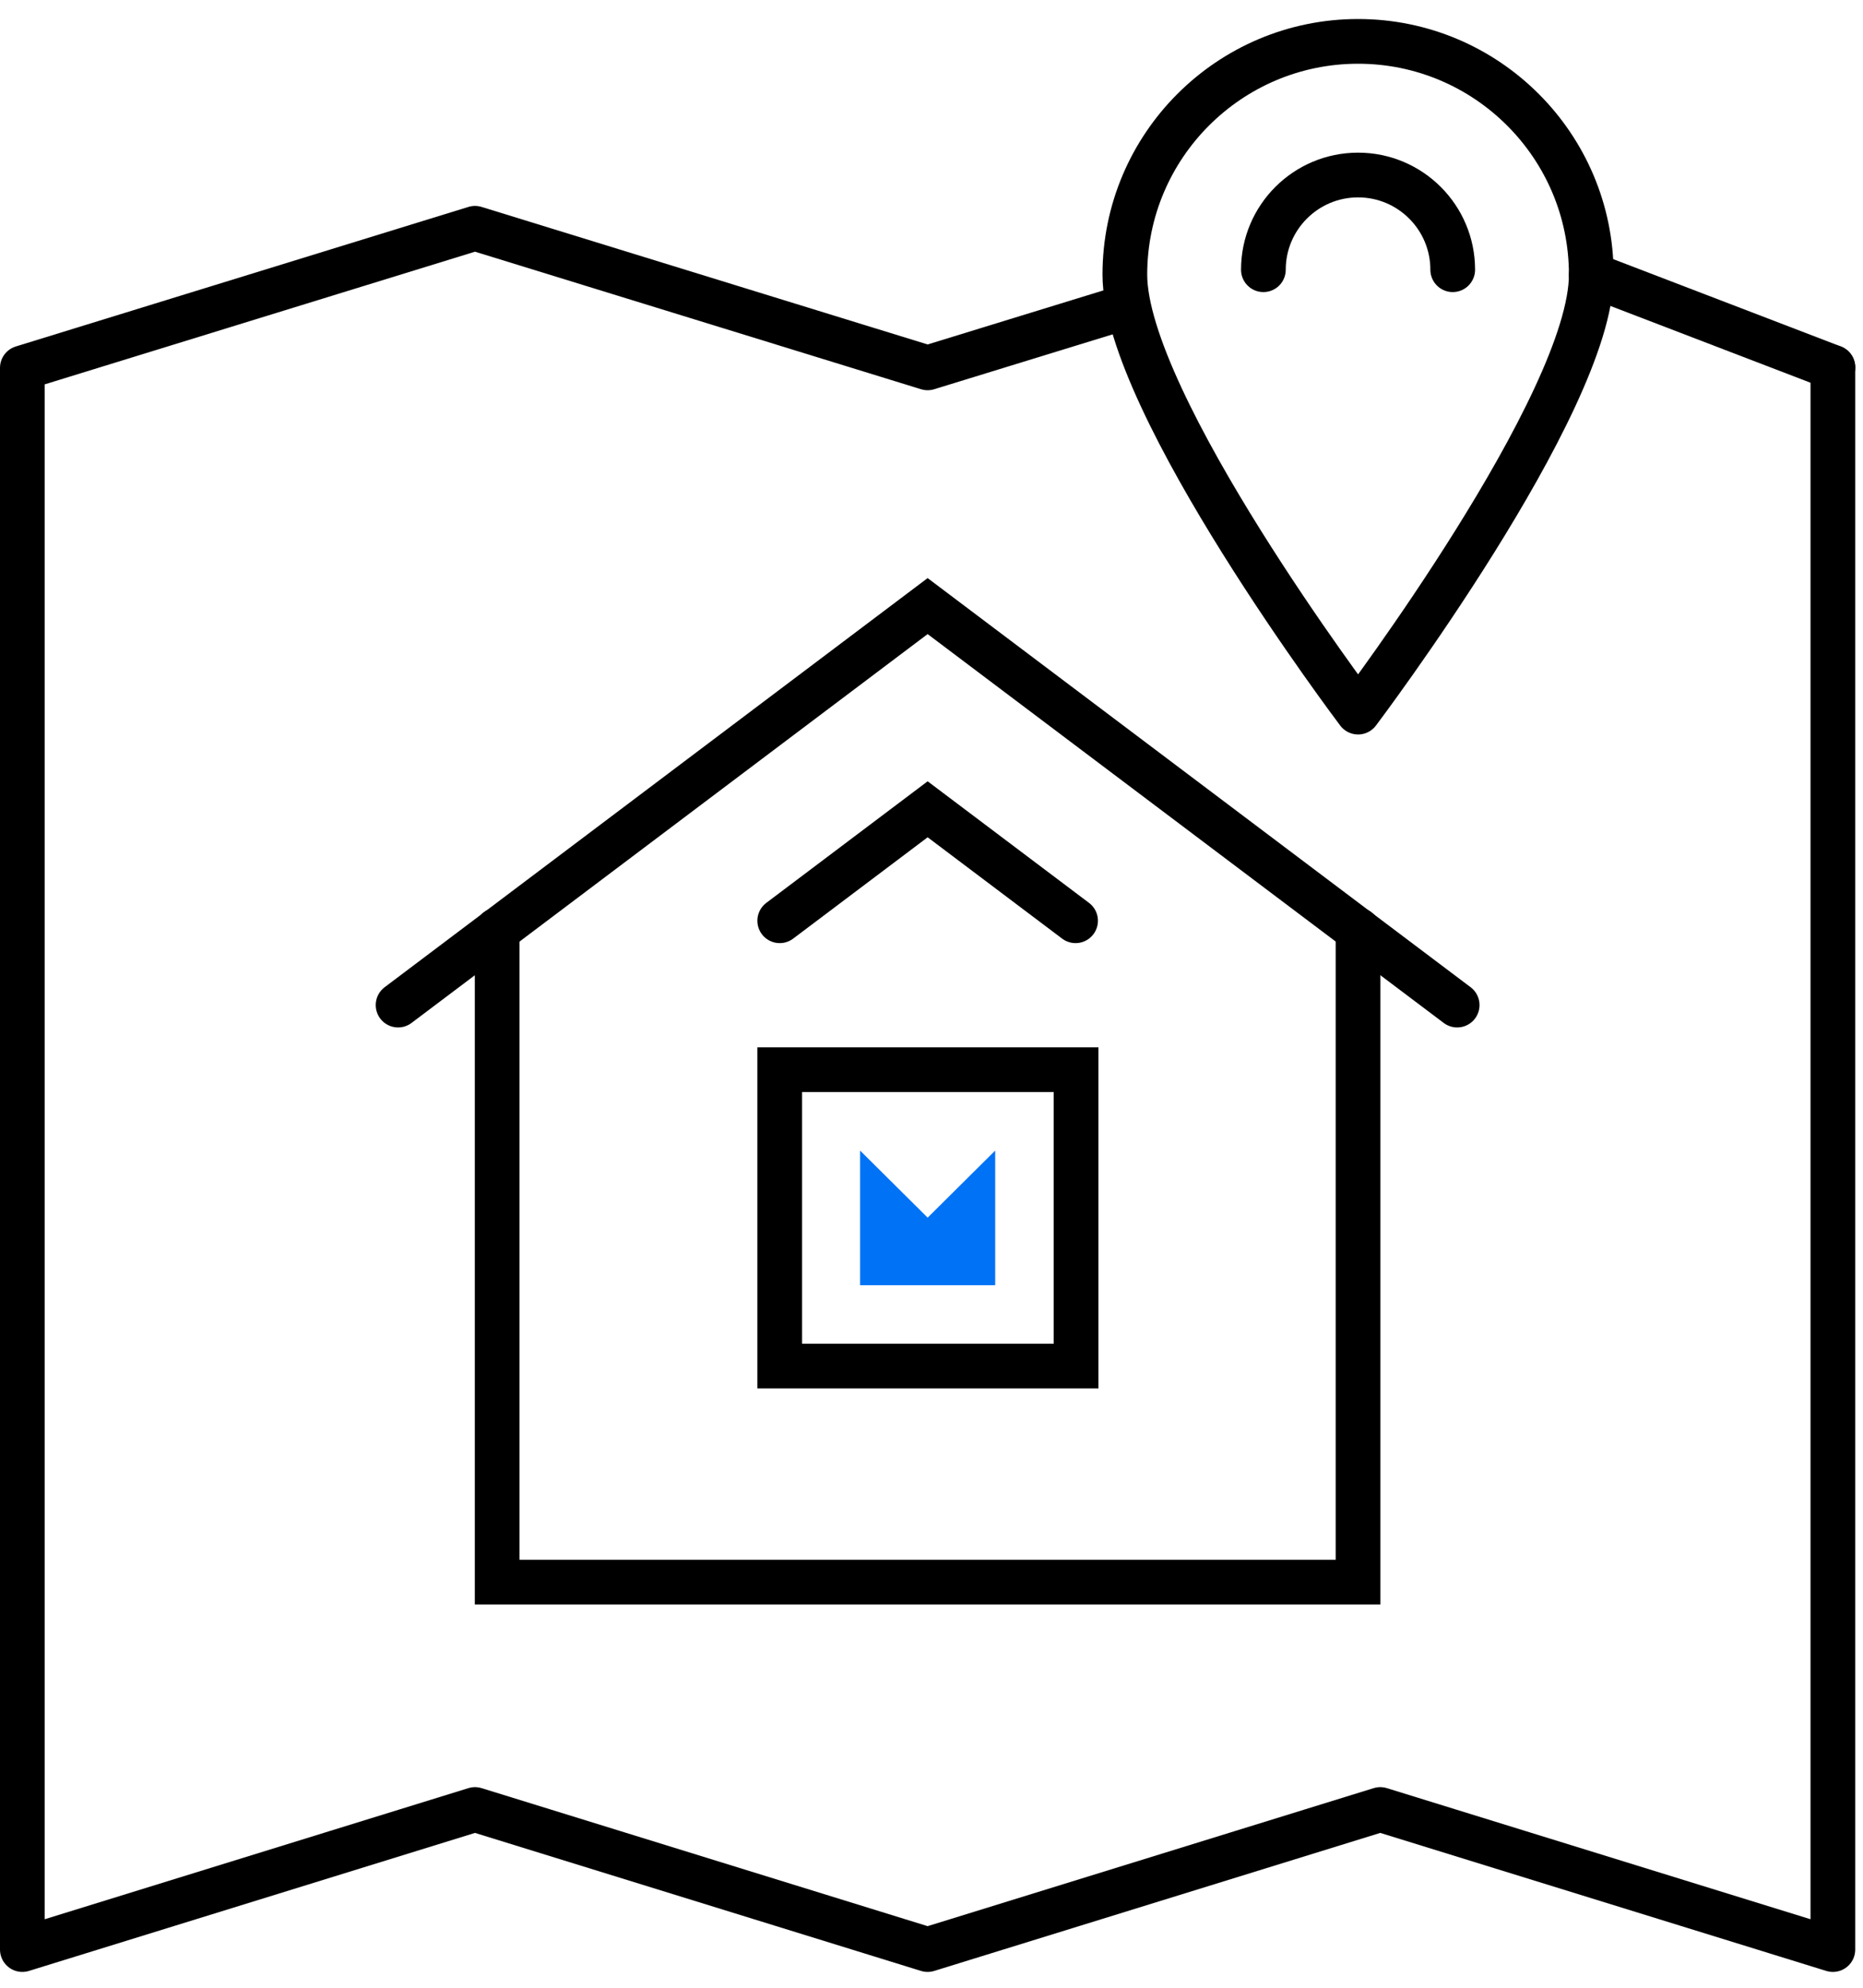
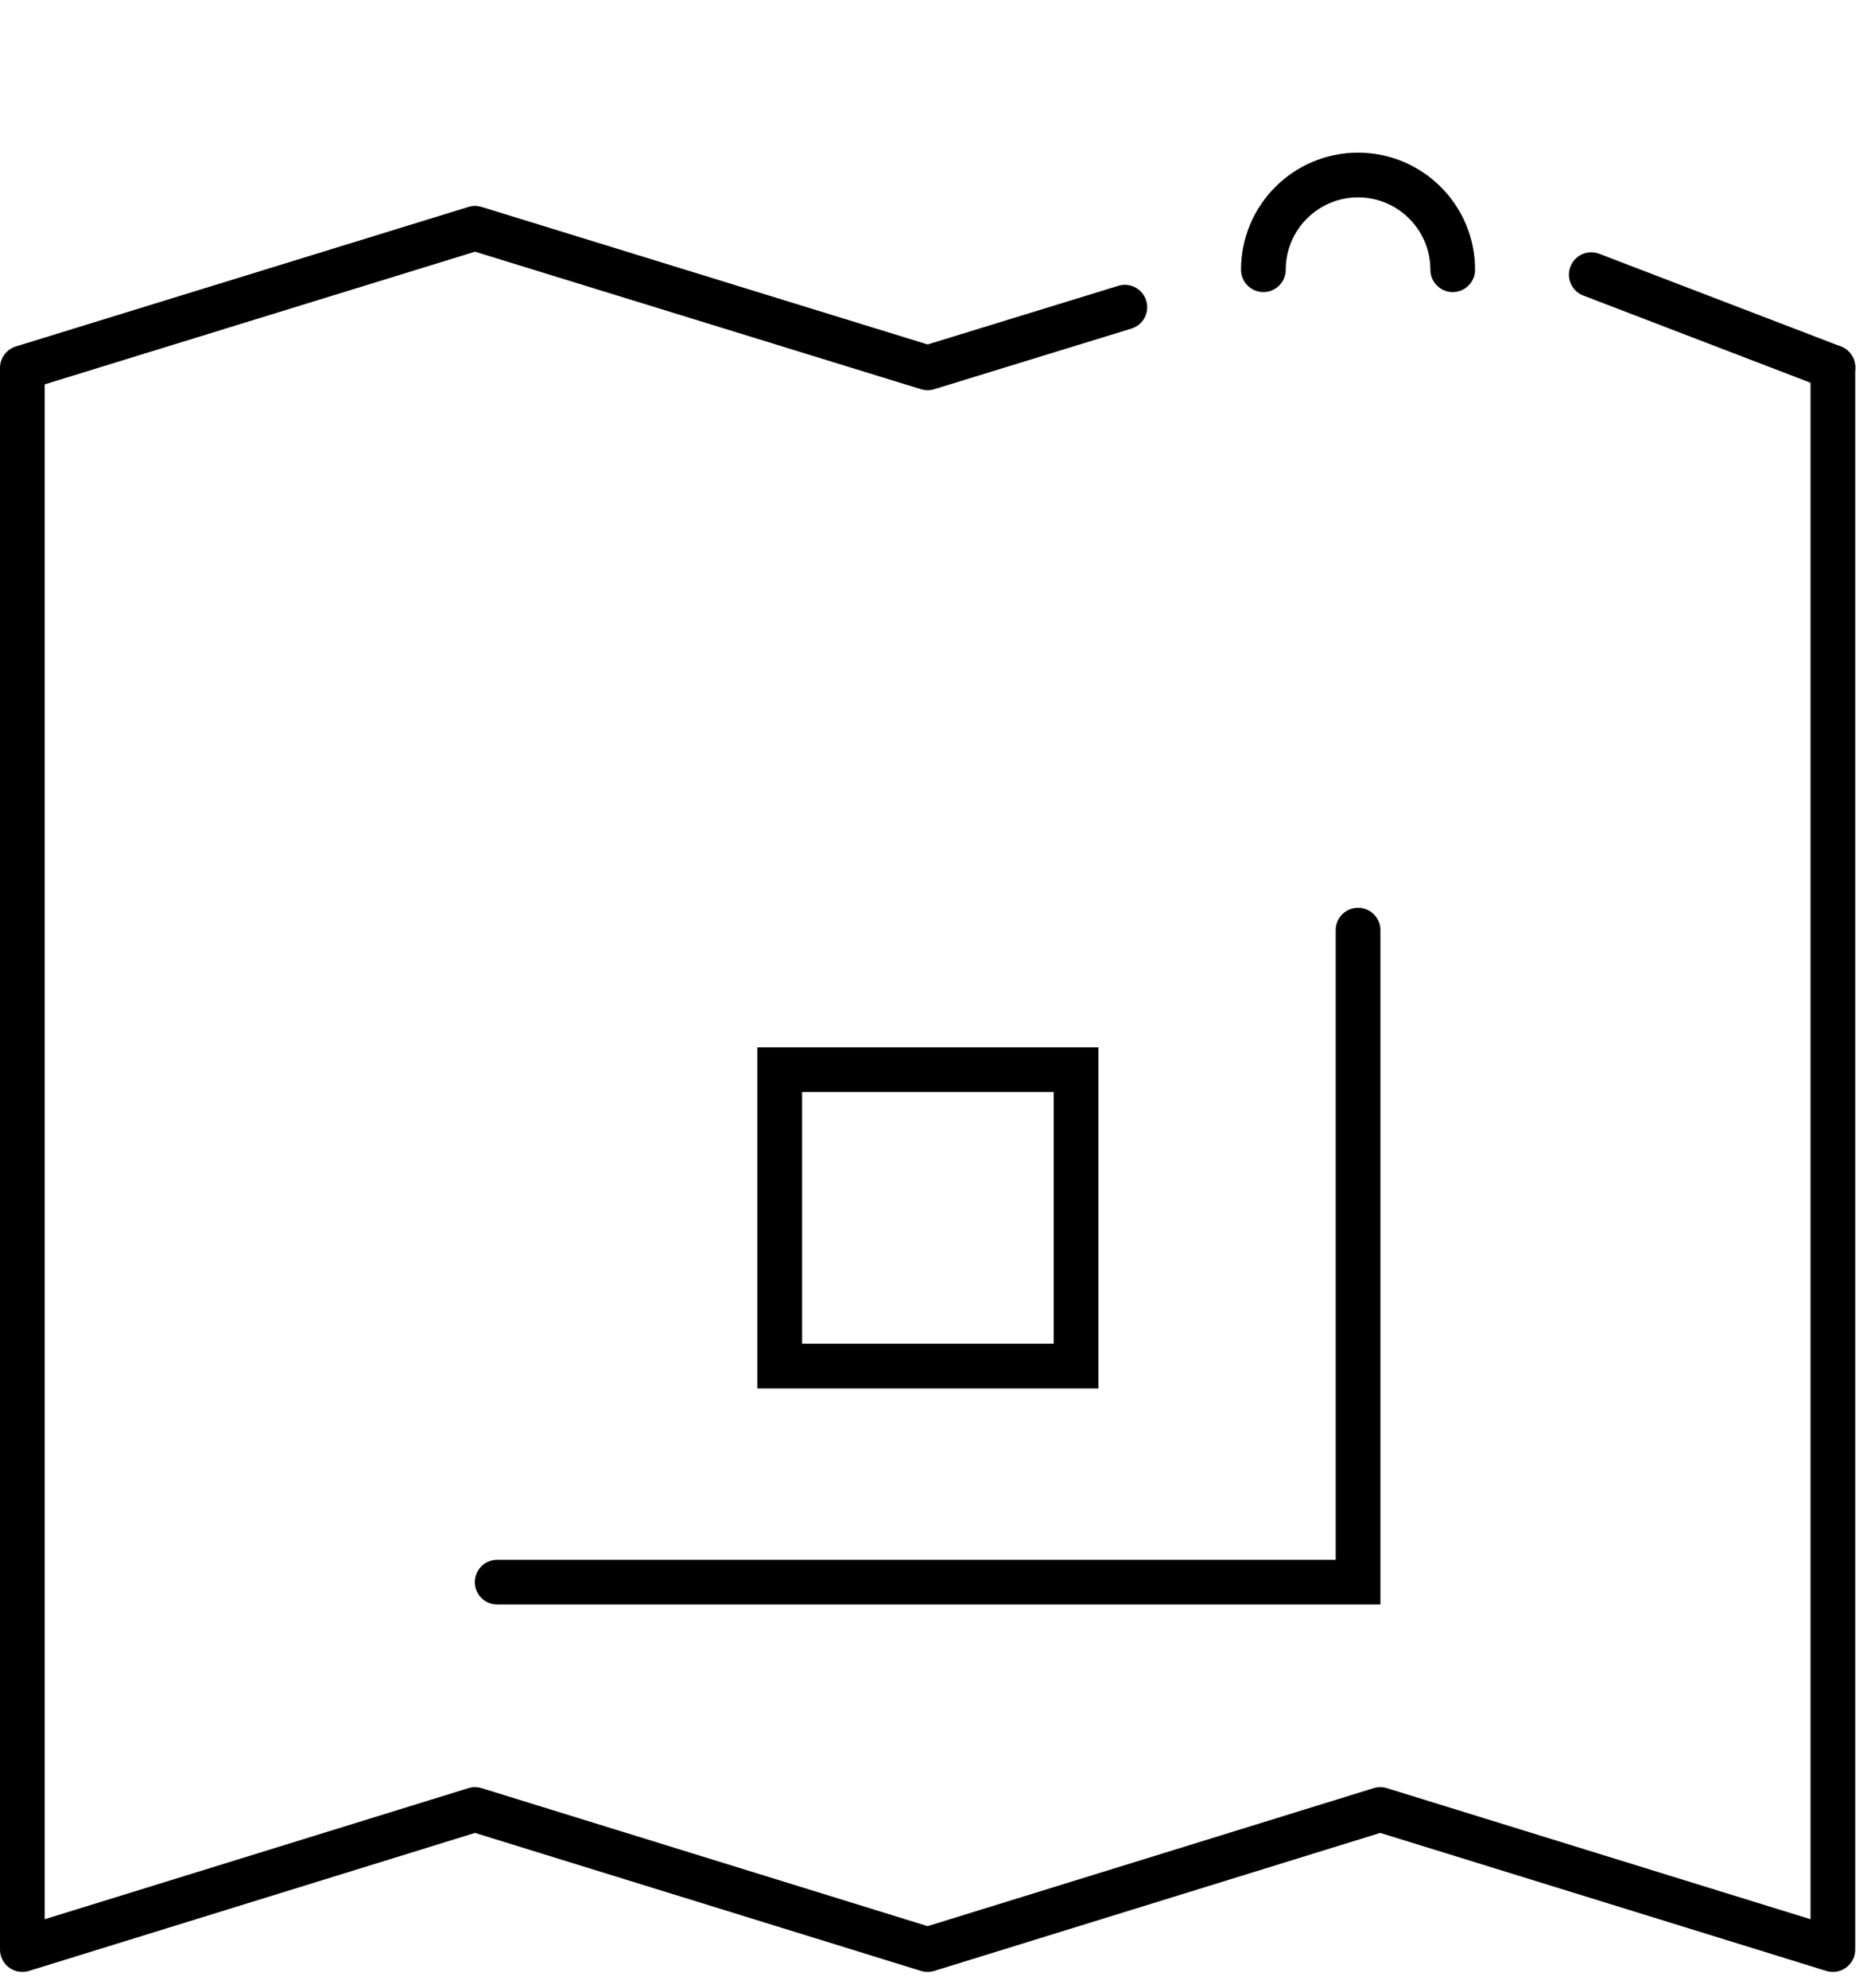
<svg xmlns="http://www.w3.org/2000/svg" width="75" height="80" viewBox="0 0 75 80" fill="none">
  <path d="M43.32 43.051H31.39V54.981H43.32V43.051Z" stroke="black" stroke-width="1.8" stroke-miterlimit="10" stroke-linecap="round" />
-   <path d="M40.064 46.307V51.725H34.626V46.307L37.345 49.006L40.064 46.307Z" fill="#0072F5" />
-   <path d="M58.662 40.451L37.344 24.393L16.026 40.451" stroke="black" stroke-width="1.8" stroke-miterlimit="10" stroke-linecap="round" />
-   <path d="M43.3 37.057L37.345 32.571L31.39 37.057" stroke="black" stroke-width="1.8" stroke-miterlimit="10" stroke-linecap="round" />
-   <path d="M54.672 37.434V63.675H20.015V37.434" stroke="black" stroke-width="1.8" stroke-miterlimit="10" stroke-linecap="round" />
+   <path d="M54.672 37.434V63.675H20.015" stroke="black" stroke-width="1.8" stroke-miterlimit="10" stroke-linecap="round" />
  <path d="M45.284 12.364L37.344 14.805L19.122 9.188L0.9 14.805V78.463L19.122 72.826L37.344 78.463L55.566 72.826L73.787 78.463V14.786V14.805" stroke="black" stroke-width="1.8" stroke-linecap="round" stroke-linejoin="round" />
-   <path d="M54.673 1.665C49.492 1.665 45.284 5.873 45.284 11.054C45.284 16.235 54.673 28.66 54.673 28.66C54.673 28.66 64.061 16.235 64.061 11.054C64.061 5.873 59.853 1.665 54.673 1.665Z" stroke="black" stroke-width="1.8" stroke-linecap="round" stroke-linejoin="round" />
  <path d="M50.861 10.855C50.861 8.751 52.568 7.044 54.672 7.044C56.776 7.044 58.483 8.751 58.483 10.855" stroke="black" stroke-width="1.8" stroke-linecap="round" stroke-linejoin="round" />
  <path d="M73.788 14.785L64.061 11.054" stroke="black" stroke-width="1.8" stroke-linecap="round" stroke-linejoin="round" />
</svg>